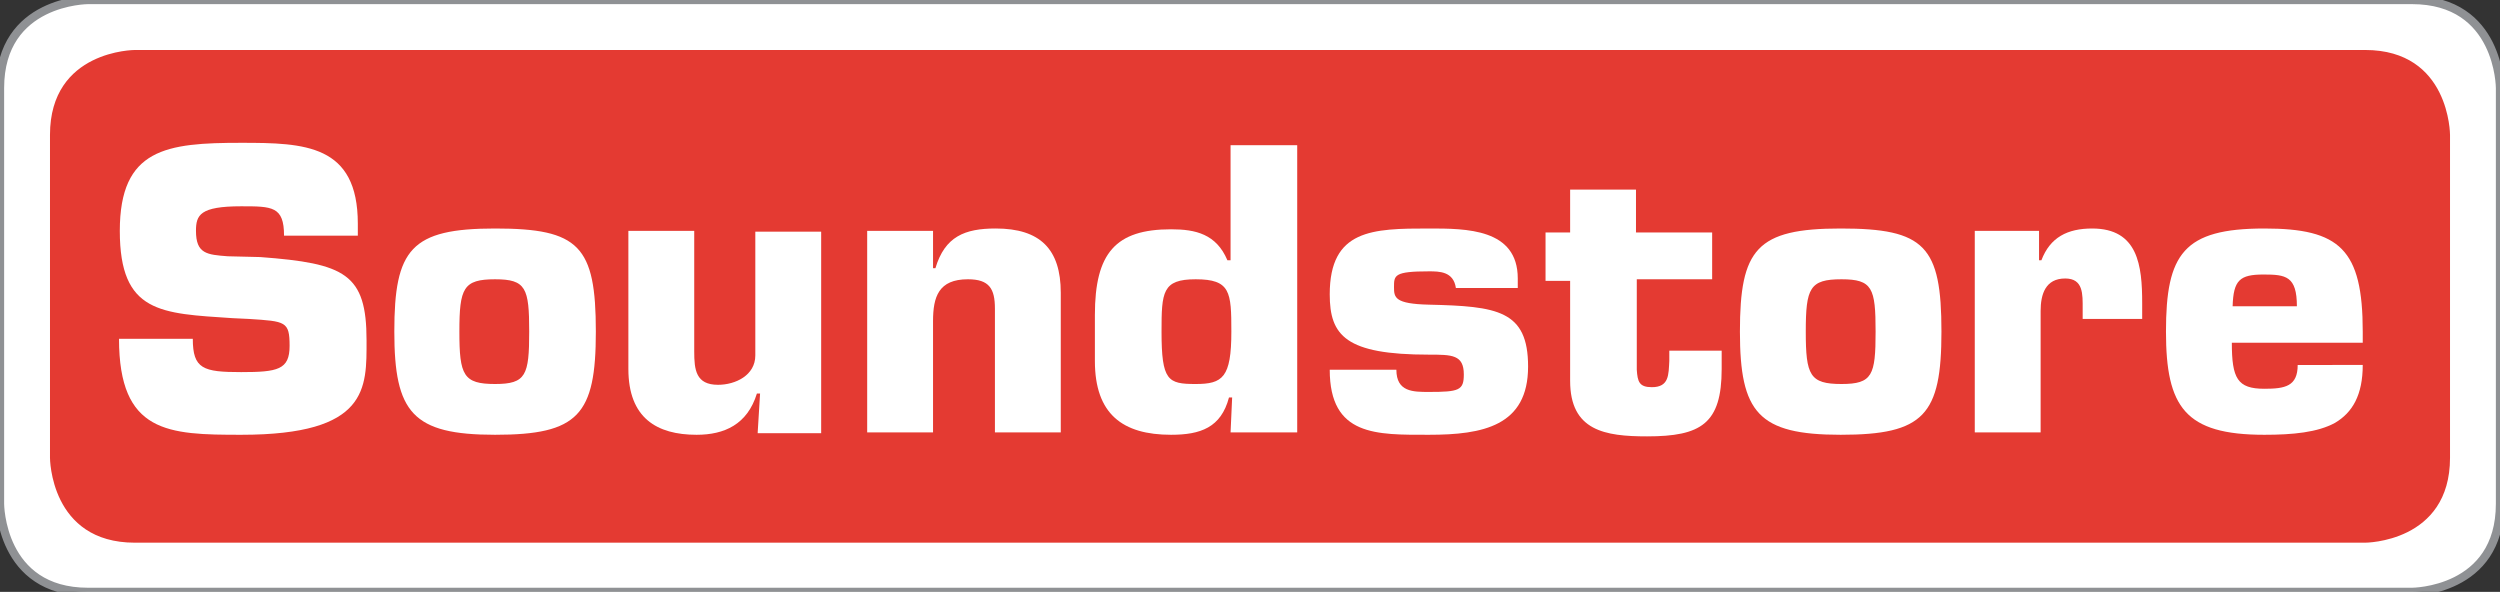
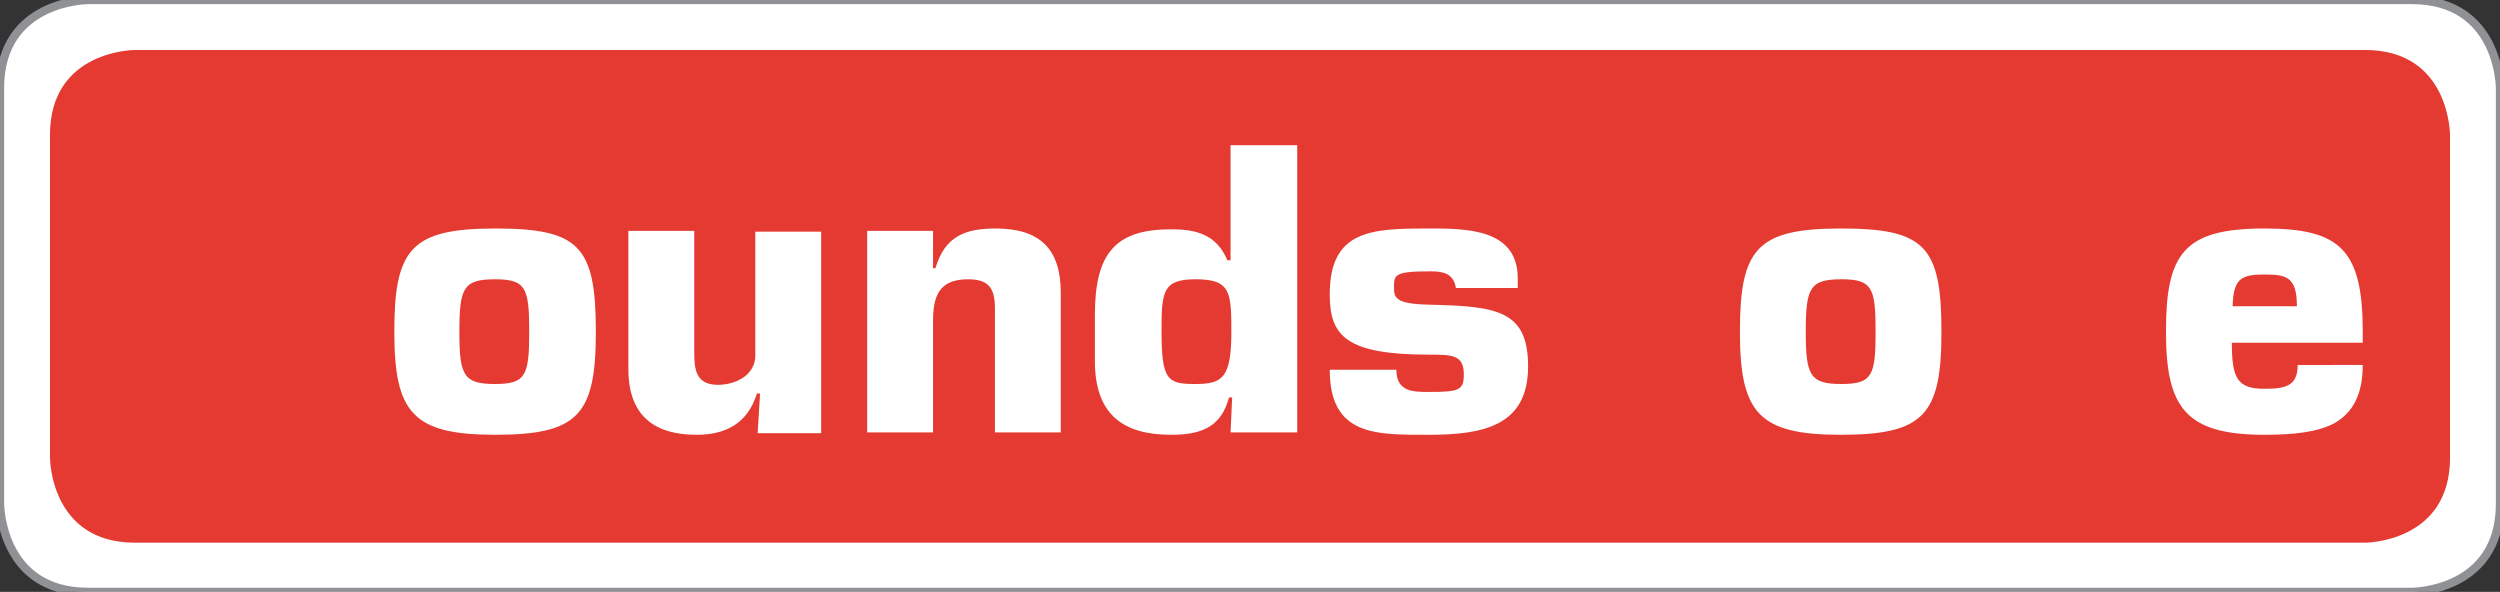
<svg xmlns="http://www.w3.org/2000/svg" version="1.1" x="0px" y="0px" viewBox="129.5 121.6 315.1 74.6" enable-background="new 0 0 595.3 841.9" xml:space="preserve">
  <rect x="129.5" y="121.6" width="315.1" height="74.6" fill="#333333" stroke="none" />
  <g id="Layer_1">
    <g>
      <path fill="#FFFFFF" stroke="#8F9194" stroke-width="1.042" d="M140.6,121.6c0,0-11.1,0-11.1,11.1v52.4c0,0,0,11.1,11.1,11.1    h292.9c0,0,11.1,0,11.1-11.1v-52.4c0,0,0-11.1-11.1-11.1H140.6z" />
    </g>
    <g>
      <path fill="#E43A32" d="M146.5,127.9c0,0-10.7,0-10.7,10.7v40.7c0,0,0,10.7,10.7,10.7h281.1c0,0,10.7,0,10.7-10.7v-40.7    c0,0,0-10.7-10.7-10.7H146.5z" />
    </g>
    <g>
      <g>
-         <path fill="#FFFFFF" d="M162.3,154c10.7,0.8,13.4,2.1,13.4,10.5c0,6,0.3,11.9-15.8,11.9c-9.2,0-15.4-0.2-15.4-12.1h9.3     c0,3.8,1.3,4.2,6.1,4.2c4.6,0,6.1-0.3,6.1-3.3c0-3.1-0.5-3.1-5.1-3.4l-2.1-0.1c-9-0.6-14.2-0.6-14.2-11     c0-10.4,5.9-11.1,15.3-11.1c8,0,14.7,0.2,14.7,10.2v1.5h-9.3c0-3.7-1.5-3.7-5.4-3.7c-5.2,0-5.7,1.1-5.7,3.1c0,2.9,1.4,3,4,3.2     L162.3,154z" />
        <path fill="#FFFFFF" d="M204.6,163.4c0,10.5-2.2,13-12.7,13c-10.4,0-12.7-2.8-12.7-13c0-10.4,2.1-13,12.7-13     C202.5,150.4,204.6,152.6,204.6,163.4z M187.4,163.4c0,5.5,0.5,6.6,4.5,6.6c3.9,0,4.3-1.1,4.3-6.6c0-5.5-0.4-6.6-4.3-6.6     C187.9,156.8,187.4,157.9,187.4,163.4z" />
        <path fill="#FFFFFF" d="M225,176.1l0.3-4.9h-0.4c-1.2,3.9-4.1,5.2-7.6,5.2c-5,0-8.6-2.1-8.6-8.3v-17.4h8.3v15.2     c0,2.3,0.2,4.2,3,4.2c2.2,0,4.7-1.2,4.7-3.7v-15.6h8.3v25.4H225z" />
        <path fill="#FFFFFF" d="M247.1,150.7v4.7h0.3c1.2-4,3.7-5,7.6-5c5.6,0,8.2,2.6,8.2,8.1v17.6h-8.3v-15.6c0-2.5-0.7-3.7-3.4-3.7     c-3.7,0-4.4,2.2-4.4,5.3v14h-8.3v-25.4H247.1z" />
        <path fill="#FFFFFF" d="M293,176.1h-8.4l0.2-4.4h-0.4c-1,3.8-3.6,4.7-7.3,4.7c-6.1,0-9.6-2.6-9.6-9.3v-5.8     c0-7.8,2.6-10.8,9.6-10.8c3.1,0,5.7,0.6,7.1,3.9h0.4v-14.5h8.4V176.1z M280.2,170c3.4,0,4.5-0.8,4.5-6.6c0-5-0.1-6.6-4.5-6.6     c-4.2,0-4.3,1.6-4.3,6.6C275.9,169.6,276.7,170,280.2,170z" />
        <path fill="#FFFFFF" d="M313,157.9c-0.3-2.1-2.1-2.1-3.4-2.1c-4.4,0-4.4,0.5-4.4,2c0,1.3,0.1,2.1,4.4,2.2     c8.6,0.2,12.5,0.7,12.5,7.8c0,7.5-5.7,8.6-12.5,8.6c-6.6,0-12.5,0.2-12.5-8.2h8.4c0,2.8,2.1,2.8,4.1,2.8c3.8,0,4.4-0.2,4.4-2.2     c0-2.5-1.5-2.5-4.4-2.5c-10.5,0-12.5-2.4-12.5-7.6c0-8.2,5.4-8.3,12.5-8.3c4.7,0,11.2,0,11.2,6.3v1.2H313z" />
-         <path fill="#FFFFFF" d="M345.4,156.8h-9.6v11.4c0.1,1.5,0.3,2.2,1.9,2.2c2.2,0,2.1-1.6,2.2-3.3l0-1.3h6.6v2.3     c0,6.9-2.6,8.5-9.4,8.5c-5.3,0-9.7-0.7-9.7-7v-12.6h-3.1v-6.1h3.1v-5.4h8.3v5.4h9.6V156.8z" />
        <path fill="#FFFFFF" d="M374.2,163.4c0,10.5-2.2,13-12.7,13c-10.4,0-12.7-2.8-12.7-13c0-10.4,2.1-13,12.7-13     C372.1,150.4,374.2,152.6,374.2,163.4z M357.1,163.4c0,5.5,0.5,6.6,4.5,6.6c3.9,0,4.3-1.1,4.3-6.6c0-5.5-0.4-6.6-4.3-6.6     C357.6,156.8,357.1,157.9,357.1,163.4z" />
      </g>
      <g>
-         <path fill="#FFFFFF" d="M392,160.5c0-1.8,0.1-3.8-2.2-3.8c-2.5,0-3.1,2-3.1,4.1v15.3h-8.3v-25.4h8.1v3.7h0.3c1.1-2.9,3.3-4,6.4-4     c5.8,0,6.3,4.7,6.3,9.4v2H392V160.5z" />
        <path fill="#FFFFFF" d="M427.3,167.6c0,3.8-1.3,6-3.5,7.3c-2.2,1.2-5.3,1.5-8.9,1.5c-10,0-12.4-3.5-12.4-13c0-9.8,2.2-13,12.4-13     c9.5,0,12.4,2.6,12.4,13v1.4h-16.5c0,4.5,0.7,5.8,4.1,5.8c2.6,0,4.2-0.3,4.2-3H427.3z M419,160.2c0-3.8-1.4-4-4.2-4     c-3,0-3.8,0.7-3.9,4H419z" />
      </g>
    </g>
  </g>
  <g id="Layer_2">
</g>
</svg>